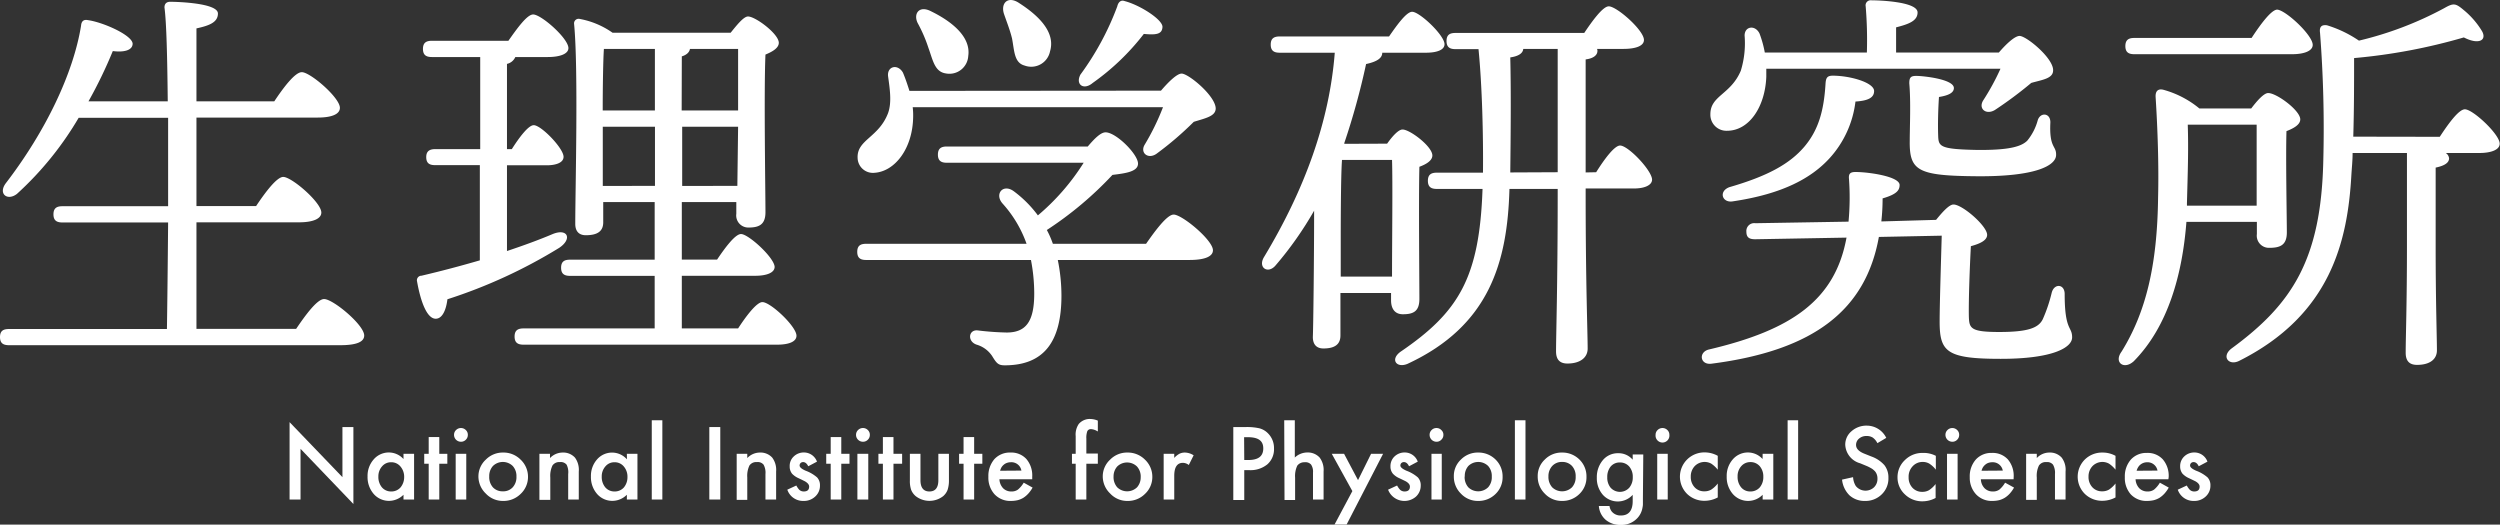
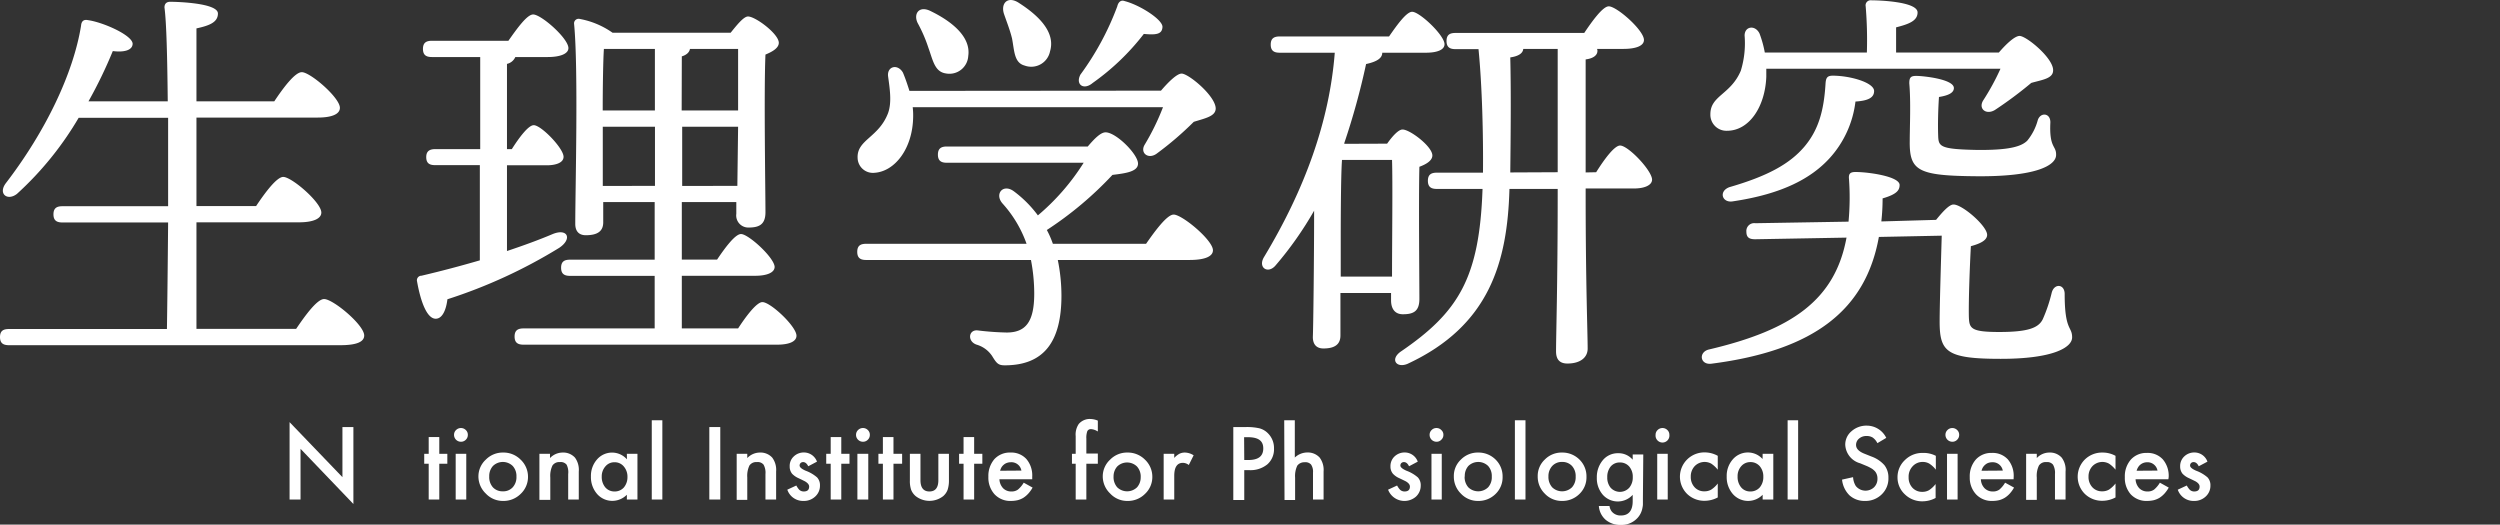
<svg xmlns="http://www.w3.org/2000/svg" viewBox="0 0 335.32 70.36">
  <rect x="0" y="0" width="335.32" height="70.36" fill="#333333" stroke="none" />
  <defs>
    <style>.cls-1{fill:#fff;}</style>
  </defs>
  <g id="レイヤー_2" data-name="レイヤー 2">
    <g id="レイヤー_1-2" data-name="レイヤー 1">
      <path class="cls-1" d="M39.72,44.11c1.25-1.85,2.83-4,3.75-4,1.2,0,5.38,3.47,5.38,4.89,0,.81-.92,1.3-3.2,1.3H1.2c-.71,0-1.2-.22-1.2-1.09s.49-1.08,1.2-1.08H22.39c.05-3.15.11-8.43.16-14.29H8.37c-.71,0-1.2-.22-1.2-1.09s.49-1.09,1.2-1.09H22.55V15.8h-12A43.6,43.6,0,0,1,2.28,26C1,27-.27,26,.76,24.6c5.38-7,9.08-14.78,10.11-21.14.05-.65.38-.87.92-.76,2,.27,5.92,2,6,3.15,0,.87-1.09,1.2-2.66,1a61,61,0,0,1-3.26,6.74H22.5C22.44,7.75,22.33,3,22.06,1c0-.49.27-.76.76-.76.93,0,6.41.16,6.41,1.57,0,1.2-1.19,1.63-2.88,2v9.78H36.79c1.19-1.79,2.77-3.91,3.69-3.91,1.14,0,5.11,3.42,5.11,4.78,0,.82-1,1.31-3,1.31H26.35V27.64h8c1.19-1.79,2.77-3.91,3.64-3.91,1.14,0,5.11,3.42,5.11,4.78,0,.82-1.09,1.31-3,1.31H26.35V44.11Z" />
      <path class="cls-1" d="M68,33.67c2.28-.76,4.35-1.52,6.14-2.28,2-.81,2.66.65.87,1.85a68.65,68.65,0,0,1-15,6.9c-.16,1.36-.65,2.61-1.57,2.61-1.14,0-2-2.17-2.5-5a.61.61,0,0,1,.6-.77c2.77-.65,5.38-1.35,7.82-2.06V22.15h-6c-.7,0-1.19-.21-1.19-1.08S57.71,20,58.41,20h6V7.65H57.92c-.7,0-1.19-.22-1.19-1.09s.49-1.09,1.19-1.09H68.19c1.15-1.63,2.5-3.53,3.32-3.53,1.09,0,4.73,3.21,4.73,4.51,0,.76-1.09,1.2-2.77,1.2H69.12A1.6,1.6,0,0,1,68,8.57V20h.65c1-1.58,2.23-3.21,2.94-3.21,1,0,4,3.1,4,4.24,0,.82-1.09,1.14-2.23,1.14H68ZM99,44.05c1.09-1.68,2.5-3.53,3.26-3.53,1.09,0,4.57,3.26,4.57,4.51,0,.76-.93,1.2-2.61,1.2h-34c-.71,0-1.2-.22-1.2-1.09s.49-1.09,1.2-1.09H87.81V37H76.45c-.7,0-1.19-.22-1.19-1.09s.49-1.08,1.19-1.08H87.81V27.1h-6.9v2.72c0,1.19-.76,1.73-2.34,1.73-.92,0-1.41-.54-1.41-1.52,0-4.62.43-20.86-.16-26.84a.61.61,0,0,1,.76-.65,11.13,11.13,0,0,1,4.4,1.85H98c.81-1,1.74-2.18,2.33-2.18,1,0,4.13,2.34,4.13,3.53,0,.71-.87,1.2-1.79,1.58-.22,4.84,0,18.58,0,21.14,0,1.68-.87,2.06-2.28,2.06a1.62,1.62,0,0,1-1.63-1.84V27.1H91.45v7.72h4.73c1.09-1.63,2.44-3.43,3.21-3.43,1,0,4.45,3.15,4.51,4.4,0,.76-1,1.2-2.61,1.2H91.45v7.06ZM81,6.56c-.11,1.57-.16,5.54-.16,8.26h7V6.56Zm6.85,18.37V17h-7v.17l0,7.77Zm3.58-10.11H99c0-3.42,0-6.58,0-8.26H92.54c-.06.43-.44.81-1.09,1ZM98.9,24.93,99,17h-7.5v7.94Z" />
      <path class="cls-1" d="M153.72,32.7c1.25-1.8,2.83-3.92,3.7-3.92,1.14,0,5.27,3.43,5.27,4.79,0,.76-.93,1.3-3.15,1.3H141.88a24.31,24.31,0,0,1,.49,4.78c0,6.25-2.4,9.35-7.61,9.35-.87,0-1.09-.27-1.69-1.25A3.75,3.75,0,0,0,131,46.23c-1.31-.44-1.09-2.07.16-1.91a37.47,37.47,0,0,0,3.86.28c2.55,0,3.7-1.42,3.7-5.22a24,24,0,0,0-.44-4.51H116.17c-.7,0-1.19-.22-1.19-1.09s.49-1.08,1.19-1.08h21.52a16,16,0,0,0-3.2-5.38c-1.14-1.25,0-2.72,1.46-1.69a15.49,15.49,0,0,1,3.26,3.26,30.34,30.34,0,0,0,6.14-7.06H127c-.71,0-1.2-.22-1.2-1.09s.49-1.09,1.2-1.09H145.9c.92-1.08,1.74-1.9,2.39-1.9,1.41,0,4.35,2.94,4.35,4.19,0,1.08-1.63,1.3-3.43,1.52a47.54,47.54,0,0,1-8.8,7.39,12.38,12.38,0,0,1,.81,1.85Zm2-20.54c.93-1.09,2.12-2.29,2.77-2.29.93,0,4.62,3.05,4.57,4.73-.06,1-1.36,1.25-2.94,1.74a43.45,43.45,0,0,1-4.94,4.24c-1.14.87-2.34-.06-1.63-1.2a32.1,32.1,0,0,0,2.44-5H122.42a9.43,9.43,0,0,1,.06,1.3c-.06,4.24-2.45,7.34-5.22,7.5a2.05,2.05,0,0,1-2.23-2c-.11-2.44,2.83-2.72,4.08-6,.54-1.46.22-3.36,0-5-.11-1.31,1.31-1.64,2-.44.32.76.6,1.58.87,2.45ZM123.08,3.08c-.6-1.25.21-2.39,1.79-1.57,2.77,1.35,5.38,3.42,5,6a2.53,2.53,0,0,1-3,2.34c-1.52-.22-1.74-1.79-2.34-3.42A19.48,19.48,0,0,0,123.08,3.08Zm11.57-1.25c-.44-1.41.54-2.44,2.06-1.41,2.61,1.68,4.89,3.91,4.13,6.46a2.57,2.57,0,0,1-3.42,1.91c-1.41-.38-1.36-2-1.68-3.64C135.46,4,135,2.86,134.65,1.83ZM144.92,10A37.49,37.49,0,0,0,149.86.85c.11-.49.44-.92,1-.7,2.07.54,5.11,2.5,5.06,3.47s-.82,1.09-2.5.93a31.86,31.86,0,0,1-6.85,6.57C145.35,12.16,144.21,11.34,144.92,10Z" />
      <path class="cls-1" d="M186.05,19.27c.71-1,1.52-1.9,2.07-1.9,1,0,4,2.28,4,3.48,0,.71-.87,1.2-1.74,1.52-.11,4.19,0,15.54,0,17.72,0,1.68-.81,2.06-2.22,2.06-1.25,0-1.58-1-1.58-1.85v-1h-6.79V45c0,1.19-.76,1.74-2.28,1.74-.93,0-1.42-.55-1.42-1.53.06-1.41.17-10.59.17-16.95a46.86,46.86,0,0,1-5.17,7.34c-1,1.19-2.39.32-1.57-1.09,5.54-9.18,8.8-18.31,9.51-27.44h-7.39c-.71,0-1.2-.22-1.2-1.09s.49-1.09,1.2-1.09h14.67c1.09-1.57,2.34-3.31,3.1-3.31,1,0,4.34,3.15,4.34,4.35,0,.76-1,1.14-2.5,1.14H185.4c0,.7-.65,1.19-2.17,1.52a96.41,96.41,0,0,1-2.94,10.65l.06.05Zm.66,17.83c0-4.62.1-12.66,0-15.65H180c-.17,2.23-.17,9.4-.17,11V37.1Zm27.38-14c1.09-1.74,2.45-3.58,3.21-3.58,1.08,0,4.24,3.31,4.29,4.56,0,.82-1.14,1.2-2.39,1.2h-6.52V26c0,12,.27,18.64.27,20.76,0,1.14-.92,2-2.72,2-1.08,0-1.52-.6-1.52-1.63,0-2.34.22-8.92.22-21.09v-.7h-6.47c-.27,9.78-2.66,18.36-13.69,23.47-1.47.6-2.34-.6-.92-1.63,7.82-5.32,10.59-9.94,11-21.84h-6.14c-.7,0-1.19-.22-1.19-1.09s.49-1.09,1.19-1.09h6.2c.05-4.94-.11-11.63-.6-16.57h-3.1c-.7,0-1.19-.22-1.19-1.09s.49-1.08,1.19-1.08h17.28C213.6,2.76,215,.85,215.78.85c1.08,0,4.72,3.21,4.72,4.51,0,.76-1,1.2-2.77,1.2H214.2a.45.45,0,0,1,.06.27c0,.54-.49,1-1.58,1.14V23.13Zm-5.16,0V6.56h-4.62c-.05.65-.76,1-1.74,1.14.11,4.51.06,10.16,0,15.43Z" />
      <path class="cls-1" d="M259.68,29.49c.82-1,1.74-2.06,2.34-2.06,1.19,0,4.51,2.88,4.51,4.07,0,.76-1,1.2-2.18,1.52-.16,2.94-.32,7.45-.27,9.51.06,1.52.27,2,4.08,2S273.43,44,274,42.8a20.36,20.36,0,0,0,1.19-3.53c.33-1.3,1.74-1.19,1.74.16,0,5,1,4.3,1,5.82,0,1.36-2.55,2.88-9.56,2.88-7.28,0-8.21-.93-8.21-5,0-2.22.17-7.6.28-11.52l-8.43.17c-1.74,9.67-8.53,15.21-22.44,17-1.57.21-1.79-1.58-.33-1.91,11.09-2.61,16.9-6.63,18.43-15l-12.23.22c-.71,0-1.2-.16-1.2-1a1.05,1.05,0,0,1,1.2-1.15l12.5-.21A34.54,34.54,0,0,0,248,24c-.06-.65.11-.93.87-.93,1.79,0,5.92.6,5.92,1.74,0,.71-.38,1.25-2.28,1.8a28.37,28.37,0,0,1-.17,3.09ZM236.91,9.22v1.09c-.16,4-2.28,7.23-5.27,7.23a2.15,2.15,0,0,1-2.23-2.23c0-2.5,2.72-2.61,4.08-5.82A12.58,12.58,0,0,0,234,4.77c0-1.25,1.41-1.47,2-.28a14.62,14.62,0,0,1,.71,2.56h13.69a54.64,54.64,0,0,0-.16-6.2.68.68,0,0,1,.76-.81c.93,0,6.2.16,6.2,1.63,0,1.14-1.2,1.57-2.88,2V7.05H268.1c.93-1.09,2.12-2.23,2.78-2.23.92,0,4.56,3,4.5,4.62,0,1.09-1.41,1.25-2.93,1.68a53.26,53.26,0,0,1-4.89,3.64c-1.2.71-2.28-.21-1.52-1.35a32,32,0,0,0,2.28-4.19Zm8.91.93c2.34,0,5.55.92,5.55,2.06,0,.87-.76,1.3-2.5,1.41a13.7,13.7,0,0,1-3.48,7.61C243,23.84,239.19,26,232.46,27c-1.47.28-2-1.35-.49-1.9,5.05-1.46,8.09-3.09,10.1-5.49,1.85-2.22,2.56-4.78,2.78-8.31C244.9,10.53,245,10.15,245.82,10.15Zm10.33,8.69c0-1.68.16-5.22-.06-7.66,0-.76.17-1,.93-1,.92,0,5.05.43,5.05,1.63,0,.65-.76,1-2,1.2-.11,1.63-.16,3.58-.11,5.1s.11,1.9,5.16,2c4.3.05,6-.44,6.8-1.25a7.37,7.37,0,0,0,1.41-2.77c.38-1.09,1.74-.93,1.68.38-.16,3.48.82,3,.77,4.35s-2.61,2.88-10.6,2.82S256.09,22.92,256.15,18.84Z" />
-       <path class="cls-1" d="M293.26,29.76c-.54,7-2.44,14-7.06,18.69-1.31,1.2-2.72.17-1.63-1.3,3.26-5.27,4.78-11.57,4.89-20.65.11-4.29-.06-9.24-.33-13.47-.05-.82.33-1.15,1-1A12.92,12.92,0,0,1,295,14.55h6.95c.76-1,1.69-2.07,2.28-2.07,1.14,0,4.3,2.34,4.3,3.53,0,.71-.87,1.2-1.85,1.58-.11,3.69.05,11.68.05,13.58,0,1.69-.87,2.07-2.33,2.07a1.63,1.63,0,0,1-1.69-1.85V29.76Zm-7-22.49c-.7,0-1.19-.22-1.19-1.09s.49-1.09,1.19-1.09H302c1.14-1.74,2.6-3.75,3.42-3.8,1.14.05,4.78,3.42,4.78,4.73,0,.81-1.14,1.25-2.77,1.25Zm16.42,20.32c0-3.53,0-8.53,0-10.87h-9.24c.11,3.42,0,6.36-.11,10.54v.33Zm24.56-9.24c1.14-1.74,2.55-3.69,3.37-3.69,1.08,0,4.67,3.36,4.67,4.61,0,.82-1.14,1.25-2.72,1.25h-4.51a1,1,0,0,1,.44.71c0,.6-.6,1-1.8,1.25v10.6c0,7.44.17,12.17.17,13.91,0,1.14-.87,1.95-2.67,1.95-1.08,0-1.52-.59-1.52-1.63,0-2,.17-6.57.17-14.23V20.52h-7.29c0,1-.1,1.91-.16,2.88-.49,8.86-2.72,18.81-15.05,25-1.41.71-2.45-.6-1-1.68,8.09-5.93,12-11.9,12.28-25.22a167.43,167.43,0,0,0-.44-17.11c-.11-.82.22-1.09.93-1a15.82,15.82,0,0,1,4.29,2.06,46.64,46.64,0,0,0,11.41-4.34c1.25-.71,1.52-.71,2.61.21a11,11,0,0,1,2.5,2.88c.65,1.2-.44,1.85-2.45.82a76.53,76.53,0,0,1-14.72,2.77c0,3.31,0,6.9-.11,10.54Z" />
      <path class="cls-1" d="M38.84,67V56.62L45.93,64V57.28H47.4V67.6l-7.09-7.4V67Z" />
-       <path class="cls-1" d="M54.12,60.87h1.42V67H54.12v-.64a2.78,2.78,0,0,1-1.89.82,2.71,2.71,0,0,1-2.1-.92,3.44,3.44,0,0,1-.83-2.35,3.33,3.33,0,0,1,.83-2.3,2.67,2.67,0,0,1,2.07-.92,2.65,2.65,0,0,1,1.92.88Zm-3.37,3.05a2.17,2.17,0,0,0,.47,1.44,1.59,1.59,0,0,0,1.23.56,1.63,1.63,0,0,0,1.27-.54A2.14,2.14,0,0,0,54.21,64a2.11,2.11,0,0,0-.49-1.42A1.58,1.58,0,0,0,52.46,62a1.55,1.55,0,0,0-1.22.56A2,2,0,0,0,50.75,63.92Z" />
      <path class="cls-1" d="M58.92,62.2V67H57.5V62.2h-.6V60.87h.6V58.62h1.42v2.25H60V62.2Z" />
      <path class="cls-1" d="M60.9,58.32a.87.87,0,0,1,.27-.64.93.93,0,0,1,1.31,0,.86.86,0,0,1,.27.65.89.89,0,0,1-.27.65.88.88,0,0,1-.65.27.92.92,0,0,1-.93-.93Zm1.64,2.55V67H61.12V60.87Z" />
      <path class="cls-1" d="M64.17,63.9a3.05,3.05,0,0,1,1-2.26,3.18,3.18,0,0,1,2.32-.94,3.22,3.22,0,0,1,2.33.94,3.15,3.15,0,0,1,1,2.31,3.11,3.11,0,0,1-1,2.31,3.26,3.26,0,0,1-2.35.93,3.14,3.14,0,0,1-2.32-1A3.17,3.17,0,0,1,64.17,63.9Zm1.45,0a2.06,2.06,0,0,0,.49,1.46,1.74,1.74,0,0,0,1.33.54,1.71,1.71,0,0,0,1.33-.54,2,2,0,0,0,.5-1.43,2,2,0,0,0-.5-1.43,1.9,1.9,0,0,0-2.65,0A2,2,0,0,0,65.62,63.92Z" />
      <path class="cls-1" d="M72.35,60.87h1.42v.57a2.35,2.35,0,0,1,1.68-.74,2.13,2.13,0,0,1,1.67.68,2.77,2.77,0,0,1,.51,1.87V67H76.21V63.58A2.23,2.23,0,0,0,76,62.33a1,1,0,0,0-.9-.35,1.09,1.09,0,0,0-1,.46,3.25,3.25,0,0,0-.29,1.61v3H72.35Z" />
      <path class="cls-1" d="M84.08,60.87H85.5V67H84.08v-.64a2.78,2.78,0,0,1-1.89.82,2.71,2.71,0,0,1-2.1-.92,3.44,3.44,0,0,1-.83-2.35,3.33,3.33,0,0,1,.83-2.3,2.66,2.66,0,0,1,4,0Zm-3.37,3.05a2.17,2.17,0,0,0,.47,1.44,1.59,1.59,0,0,0,1.23.56,1.63,1.63,0,0,0,1.27-.54A2.13,2.13,0,0,0,84.16,64a2.1,2.1,0,0,0-.48-1.42A1.58,1.58,0,0,0,82.42,62a1.55,1.55,0,0,0-1.22.56A2,2,0,0,0,80.71,63.92Z" />
      <path class="cls-1" d="M88.84,56.37V67H87.42V56.37Z" />
      <path class="cls-1" d="M96.61,57.28V67H95.14V57.28Z" />
      <path class="cls-1" d="M98.81,60.87h1.42v.57a2.35,2.35,0,0,1,1.68-.74,2.13,2.13,0,0,1,1.67.68,2.77,2.77,0,0,1,.52,1.87V67h-1.43V63.58a2.23,2.23,0,0,0-.25-1.25,1,1,0,0,0-.9-.35,1.09,1.09,0,0,0-1,.46,3.25,3.25,0,0,0-.29,1.61v3H98.81Z" />
      <path class="cls-1" d="M109.58,61.92l-1.17.62c-.19-.38-.42-.56-.69-.56a.48.48,0,0,0-.33.12.46.46,0,0,0-.14.34c0,.23.27.46.82.7a4.92,4.92,0,0,1,1.52.89,1.52,1.52,0,0,1,.39,1.1,1.94,1.94,0,0,1-.66,1.49,2.2,2.2,0,0,1-1.53.57,2.23,2.23,0,0,1-2.19-1.51l1.21-.56a2.79,2.79,0,0,0,.38.56.88.88,0,0,0,.62.24q.72,0,.72-.66c0-.25-.19-.48-.56-.7l-.42-.21-.44-.21a2.71,2.71,0,0,1-.87-.6,1.53,1.53,0,0,1-.32-1,1.72,1.72,0,0,1,.55-1.32,1.92,1.92,0,0,1,1.36-.53A1.86,1.86,0,0,1,109.58,61.92Z" />
      <path class="cls-1" d="M112.84,62.2V67h-1.42V62.2h-.6V60.87h.6V58.62h1.42v2.25h1.1V62.2Z" />
      <path class="cls-1" d="M114.82,58.32a.87.87,0,0,1,.27-.64.91.91,0,0,1,.65-.27.9.9,0,0,1,.66.27.86.86,0,0,1,.27.65.89.89,0,0,1-.27.65.88.88,0,0,1-.65.27.91.91,0,0,1-.66-.27A.9.9,0,0,1,114.82,58.32Zm1.64,2.55V67H115V60.87Z" />
      <path class="cls-1" d="M119.84,62.2V67h-1.42V62.2h-.6V60.87h.6V58.62h1.42v2.25H121V62.2Z" />
      <path class="cls-1" d="M123.46,60.87V64.4c0,1,.4,1.52,1.2,1.52s1.2-.51,1.2-1.52V60.87h1.42v3.56a4,4,0,0,1-.18,1.27,2.1,2.1,0,0,1-.61.86,3,3,0,0,1-3.65,0,2.15,2.15,0,0,1-.63-.86,3.72,3.72,0,0,1-.17-1.27V60.87Z" />
      <path class="cls-1" d="M130.66,62.2V67h-1.42V62.2h-.6V60.87h.6V58.62h1.42v2.25h1.1V62.2Z" />
      <path class="cls-1" d="M138.45,64.28h-4.4a1.88,1.88,0,0,0,.49,1.2,1.51,1.51,0,0,0,1.12.44,1.42,1.42,0,0,0,.87-.25,3.6,3.6,0,0,0,.78-.93l1.19.66a4.44,4.44,0,0,1-.58.81,3.39,3.39,0,0,1-.66.56,2.91,2.91,0,0,1-.77.32,4.09,4.09,0,0,1-.88.1,2.88,2.88,0,0,1-2.21-.89,3.31,3.31,0,0,1-.83-2.35,3.44,3.44,0,0,1,.8-2.36,2.8,2.8,0,0,1,2.16-.89,2.74,2.74,0,0,1,2.14.87,3.39,3.39,0,0,1,.78,2.37ZM137,63.12A1.36,1.36,0,0,0,135.56,62a1.51,1.51,0,0,0-.48.08,1.32,1.32,0,0,0-.42.23,1.53,1.53,0,0,0-.32.35,2.1,2.1,0,0,0-.2.48Z" />
      <path class="cls-1" d="M145.71,62.2V67h-1.43V62.2h-.5V60.87h.5V58.5a2.52,2.52,0,0,1,.41-1.63,1.94,1.94,0,0,1,1.61-.67,2.69,2.69,0,0,1,.95.22v1.45l-.15-.08a1.79,1.79,0,0,0-.75-.23.52.52,0,0,0-.51.27,2.61,2.61,0,0,0-.13,1v2h1.54V62.2Z" />
      <path class="cls-1" d="M147.91,63.9a3.05,3.05,0,0,1,1-2.26,3.16,3.16,0,0,1,2.32-.94,3.24,3.24,0,0,1,2.33.94,3.15,3.15,0,0,1,1,2.31,3.09,3.09,0,0,1-1,2.31,3.23,3.23,0,0,1-2.35.93,3.11,3.11,0,0,1-2.31-1A3.17,3.17,0,0,1,147.91,63.9Zm1.45,0a2.06,2.06,0,0,0,.49,1.46,1.91,1.91,0,0,0,2.66,0A2,2,0,0,0,153,64a2,2,0,0,0-.5-1.43,1.9,1.9,0,0,0-2.65,0A2,2,0,0,0,149.36,63.92Z" />
      <path class="cls-1" d="M156.08,60.87h1.42v.55a2.62,2.62,0,0,1,.7-.56,1.61,1.61,0,0,1,.73-.16,2.25,2.25,0,0,1,1.17.37l-.65,1.3a1.31,1.31,0,0,0-.79-.29c-.77,0-1.16.58-1.16,1.75V67h-1.42Z" />
      <path class="cls-1" d="M166.89,63.06v4h-1.47V57.28h1.67a7.61,7.61,0,0,1,1.84.17,2.49,2.49,0,0,1,1.11.64,2.78,2.78,0,0,1,.84,2.07,2.69,2.69,0,0,1-.89,2.12,3.57,3.57,0,0,1-2.42.78Zm0-1.36h.55c1.35,0,2-.52,2-1.56s-.69-1.5-2.08-1.5h-.49Z" />
      <path class="cls-1" d="M172.25,56.37h1.42v5a2.45,2.45,0,0,1,1.67-.68,2.15,2.15,0,0,1,1.66.68,2.75,2.75,0,0,1,.53,1.87V67h-1.42V63.38a1.7,1.7,0,0,0-.26-1.07A1,1,0,0,0,175,62a1.18,1.18,0,0,0-1,.46,3.26,3.26,0,0,0-.29,1.6v3h-1.42Z" />
-       <path class="cls-1" d="M181.39,65.87l-2.76-5h1.65l1.87,3.53,1.75-3.53h1.61l-4.89,9.48H179Z" />
      <path class="cls-1" d="M190.16,61.92l-1.17.62c-.18-.38-.41-.56-.68-.56a.5.5,0,0,0-.34.12.46.46,0,0,0-.14.34c0,.23.28.46.82.7a4.92,4.92,0,0,1,1.52.89,1.52,1.52,0,0,1,.39,1.1,2,2,0,0,1-.65,1.49,2.35,2.35,0,0,1-3.73-.94l1.21-.56a2.7,2.7,0,0,0,.39.56.87.87,0,0,0,.61.24q.72,0,.72-.66c0-.25-.18-.48-.55-.7l-.43-.21-.44-.21a2.54,2.54,0,0,1-.86-.6,1.48,1.48,0,0,1-.33-1,1.76,1.76,0,0,1,.55-1.32,1.94,1.94,0,0,1,1.36-.53A1.85,1.85,0,0,1,190.16,61.92Z" />
      <path class="cls-1" d="M191.75,58.32a.87.87,0,0,1,.27-.64.89.89,0,0,1,.65-.27.88.88,0,0,1,.65.27.83.83,0,0,1,.28.65.86.86,0,0,1-.28.65.85.85,0,0,1-.64.27.92.92,0,0,1-.93-.93Zm1.63,2.55V67H192V60.87Z" />
      <path class="cls-1" d="M195,63.9a3,3,0,0,1,.95-2.26,3.16,3.16,0,0,1,2.32-.94,3.24,3.24,0,0,1,2.33.94,3.14,3.14,0,0,1,.94,2.31,3.08,3.08,0,0,1-.95,2.31,3.24,3.24,0,0,1-2.35.93,3.11,3.11,0,0,1-2.31-1A3.17,3.17,0,0,1,195,63.9Zm1.45,0a2.06,2.06,0,0,0,.49,1.46,1.91,1.91,0,0,0,2.66,0,2,2,0,0,0,.49-1.43,2,2,0,0,0-.49-1.43,1.9,1.9,0,0,0-2.65,0A2,2,0,0,0,196.47,63.92Z" />
      <path class="cls-1" d="M204.61,56.37V67h-1.42V56.37Z" />
      <path class="cls-1" d="M206.25,63.9a3,3,0,0,1,.95-2.26,3.14,3.14,0,0,1,2.32-.94,3.24,3.24,0,0,1,2.33.94,3.14,3.14,0,0,1,.94,2.31,3.08,3.08,0,0,1-.95,2.31,3.24,3.24,0,0,1-2.35.93,3.11,3.11,0,0,1-2.31-1A3.17,3.17,0,0,1,206.25,63.9Zm1.44,0a2.07,2.07,0,0,0,.5,1.46,1.91,1.91,0,0,0,2.66,0,2,2,0,0,0,.49-1.43,2,2,0,0,0-.49-1.43,1.74,1.74,0,0,0-1.33-.54,1.72,1.72,0,0,0-1.32.54A2,2,0,0,0,207.69,63.92Z" />
      <path class="cls-1" d="M220.36,66.87c0,.29,0,.54,0,.76s-.05.42-.08.58a2.66,2.66,0,0,1-.59,1.2,2.91,2.91,0,0,1-2.29,1,3.05,3.05,0,0,1-2-.66,2.71,2.71,0,0,1-.95-1.88h1.43a1.56,1.56,0,0,0,.27.7,1.51,1.51,0,0,0,1.28.57c1,0,1.56-.64,1.56-1.91v-.86a2.69,2.69,0,0,1-4,0,3.35,3.35,0,0,1-.81-2.3,3.52,3.52,0,0,1,.75-2.28,2.6,2.6,0,0,1,2.13-1,2.47,2.47,0,0,1,1.93.87v-.7h1.42ZM219,64a2.08,2.08,0,0,0-.48-1.43,1.61,1.61,0,0,0-1.24-.54,1.55,1.55,0,0,0-1.28.59,2.19,2.19,0,0,0-.42,1.39,2.13,2.13,0,0,0,.42,1.37,1.68,1.68,0,0,0,2.56,0A2.13,2.13,0,0,0,219,64Z" />
      <path class="cls-1" d="M222.06,58.32a.87.87,0,0,1,.27-.64.93.93,0,0,1,1.31,0,.86.86,0,0,1,.27.65.93.93,0,1,1-1.85,0Zm1.63,2.55V67h-1.41V60.87Z" />
      <path class="cls-1" d="M230.4,61.14V63a3.84,3.84,0,0,0-.87-.81,1.85,1.85,0,0,0-2.22.33,2,2,0,0,0-.53,1.41,2,2,0,0,0,.51,1.42,1.71,1.71,0,0,0,1.32.55,1.77,1.77,0,0,0,.9-.22,3.57,3.57,0,0,0,.89-.83v1.87a3.75,3.75,0,0,1-1.73.45,3.31,3.31,0,0,1-2.38-.92,3.25,3.25,0,0,1,0-4.62,3.29,3.29,0,0,1,2.38-.95A3.58,3.58,0,0,1,230.4,61.14Z" />
      <path class="cls-1" d="M236.42,60.87h1.43V67h-1.43v-.64a2.72,2.72,0,0,1-4-.1,3.44,3.44,0,0,1-.82-2.35,3.33,3.33,0,0,1,.82-2.3,2.67,2.67,0,0,1,2.07-.92,2.63,2.63,0,0,1,1.92.88Zm-3.36,3.05a2.17,2.17,0,0,0,.47,1.44,1.55,1.55,0,0,0,1.22.56,1.65,1.65,0,0,0,1.28-.54,2.13,2.13,0,0,0,.48-1.43,2.1,2.1,0,0,0-.48-1.42,1.61,1.61,0,0,0-1.26-.55,1.59,1.59,0,0,0-1.23.56A2,2,0,0,0,233.06,63.92Z" />
      <path class="cls-1" d="M241.18,56.37V67h-1.41V56.37Z" />
      <path class="cls-1" d="M253,58.73l-1.19.71a2,2,0,0,0-.64-.76,1.52,1.52,0,0,0-.81-.2,1.49,1.49,0,0,0-1,.34,1.09,1.09,0,0,0-.41.86c0,.48.36.86,1.06,1.15l1,.4a4.2,4.2,0,0,1,1.74,1.16,2.68,2.68,0,0,1,.54,1.7,2.94,2.94,0,0,1-.89,2.21,3.08,3.08,0,0,1-2.24.89,3,3,0,0,1-2.09-.75,3.45,3.45,0,0,1-1-2.11l1.48-.33a2.52,2.52,0,0,0,.36,1.18,1.67,1.67,0,0,0,2.46.17,1.58,1.58,0,0,0,.45-1.16,1.46,1.46,0,0,0-.08-.52,1.36,1.36,0,0,0-.24-.44,2.3,2.3,0,0,0-.43-.37,6,6,0,0,0-.63-.33l-.94-.39a2.71,2.71,0,0,1-2-2.47,2.33,2.33,0,0,1,.84-1.83,3,3,0,0,1,2.08-.75A2.91,2.91,0,0,1,253,58.73Z" />
      <path class="cls-1" d="M259.65,61.14V63a3.46,3.46,0,0,0-.87-.81,1.71,1.71,0,0,0-.89-.23,1.78,1.78,0,0,0-1.33.56A2,2,0,0,0,256,64a2,2,0,0,0,.51,1.42,1.74,1.74,0,0,0,1.32.55,1.77,1.77,0,0,0,.9-.22,3.57,3.57,0,0,0,.89-.83v1.87a3.72,3.72,0,0,1-1.73.45,3.31,3.31,0,0,1-2.38-.92,3.08,3.08,0,0,1-1-2.3,3.13,3.13,0,0,1,1-2.32,3.3,3.3,0,0,1,2.39-.95A3.57,3.57,0,0,1,259.65,61.14Z" />
      <path class="cls-1" d="M260.94,58.32a.87.87,0,0,1,.27-.64.92.92,0,0,1,1.3,0,.86.86,0,0,1,.27.65.89.89,0,0,1-.27.65.86.86,0,0,1-.65.27.92.92,0,0,1-.92-.93Zm1.63,2.55V67h-1.42V60.87Z" />
      <path class="cls-1" d="M270.08,64.28h-4.39a1.83,1.83,0,0,0,.49,1.2,1.51,1.51,0,0,0,1.11.44,1.43,1.43,0,0,0,.88-.25,3.61,3.61,0,0,0,.77-.93l1.2.66a4.44,4.44,0,0,1-.58.81,3.17,3.17,0,0,1-.67.56,2.85,2.85,0,0,1-.76.32,4.11,4.11,0,0,1-.89.1,2.88,2.88,0,0,1-2.2-.89A3.27,3.27,0,0,1,264.2,64a3.4,3.4,0,0,1,.81-2.36,2.79,2.79,0,0,1,2.16-.89,2.75,2.75,0,0,1,2.14.87,3.39,3.39,0,0,1,.78,2.37Zm-1.45-1.16A1.37,1.37,0,0,0,267.2,62a1.57,1.57,0,0,0-.49.08,1.27,1.27,0,0,0-.41.23,1.53,1.53,0,0,0-.32.35,1.73,1.73,0,0,0-.2.48Z" />
      <path class="cls-1" d="M271.76,60.87h1.43v.57a2.31,2.31,0,0,1,1.67-.74,2.11,2.11,0,0,1,1.67.68,2.71,2.71,0,0,1,.52,1.87V67h-1.42V63.58a2.21,2.21,0,0,0-.26-1.25,1,1,0,0,0-.89-.35,1.08,1.08,0,0,0-1,.46,3.14,3.14,0,0,0-.29,1.61v3h-1.43Z" />
      <path class="cls-1" d="M283.75,61.14V63a3.84,3.84,0,0,0-.87-.81,1.85,1.85,0,0,0-2.22.33,2,2,0,0,0-.53,1.41,2,2,0,0,0,.51,1.42,1.71,1.71,0,0,0,1.32.55,1.77,1.77,0,0,0,.9-.22,3.75,3.75,0,0,0,.89-.83v1.87a3.75,3.75,0,0,1-1.73.45,3.31,3.31,0,0,1-2.38-.92,3.25,3.25,0,0,1,0-4.62A3.29,3.29,0,0,1,282,60.7,3.58,3.58,0,0,1,283.75,61.14Z" />
      <path class="cls-1" d="M290.84,64.28h-4.4a1.88,1.88,0,0,0,.49,1.2,1.51,1.51,0,0,0,1.12.44,1.42,1.42,0,0,0,.87-.25,3.6,3.6,0,0,0,.78-.93l1.19.66a4.44,4.44,0,0,1-.58.81,3.39,3.39,0,0,1-.66.56,2.91,2.91,0,0,1-.77.32,4.09,4.09,0,0,1-.88.1,2.88,2.88,0,0,1-2.21-.89A3.31,3.31,0,0,1,285,64a3.4,3.4,0,0,1,.81-2.36,2.78,2.78,0,0,1,2.15-.89,2.74,2.74,0,0,1,2.14.87,3.39,3.39,0,0,1,.78,2.37Zm-1.46-1.16A1.36,1.36,0,0,0,288,62a1.51,1.51,0,0,0-.48.08,1.44,1.44,0,0,0-.42.23,1.3,1.3,0,0,0-.31.35,1.75,1.75,0,0,0-.21.48Z" />
      <path class="cls-1" d="M296.08,61.92l-1.17.62c-.18-.38-.41-.56-.69-.56a.48.48,0,0,0-.33.12.46.46,0,0,0-.14.34c0,.23.27.46.82.7a4.92,4.92,0,0,1,1.52.89,1.52,1.52,0,0,1,.39,1.1,1.94,1.94,0,0,1-.66,1.49,2.2,2.2,0,0,1-1.53.57,2.23,2.23,0,0,1-2.19-1.51l1.21-.56a2.7,2.7,0,0,0,.39.56.85.85,0,0,0,.61.24q.72,0,.72-.66c0-.25-.18-.48-.55-.7l-.43-.21-.44-.21a2.71,2.71,0,0,1-.87-.6,1.53,1.53,0,0,1-.32-1,1.76,1.76,0,0,1,.55-1.32,1.92,1.92,0,0,1,1.36-.53A1.85,1.85,0,0,1,296.08,61.92Z" />
    </g>
  </g>
</svg>